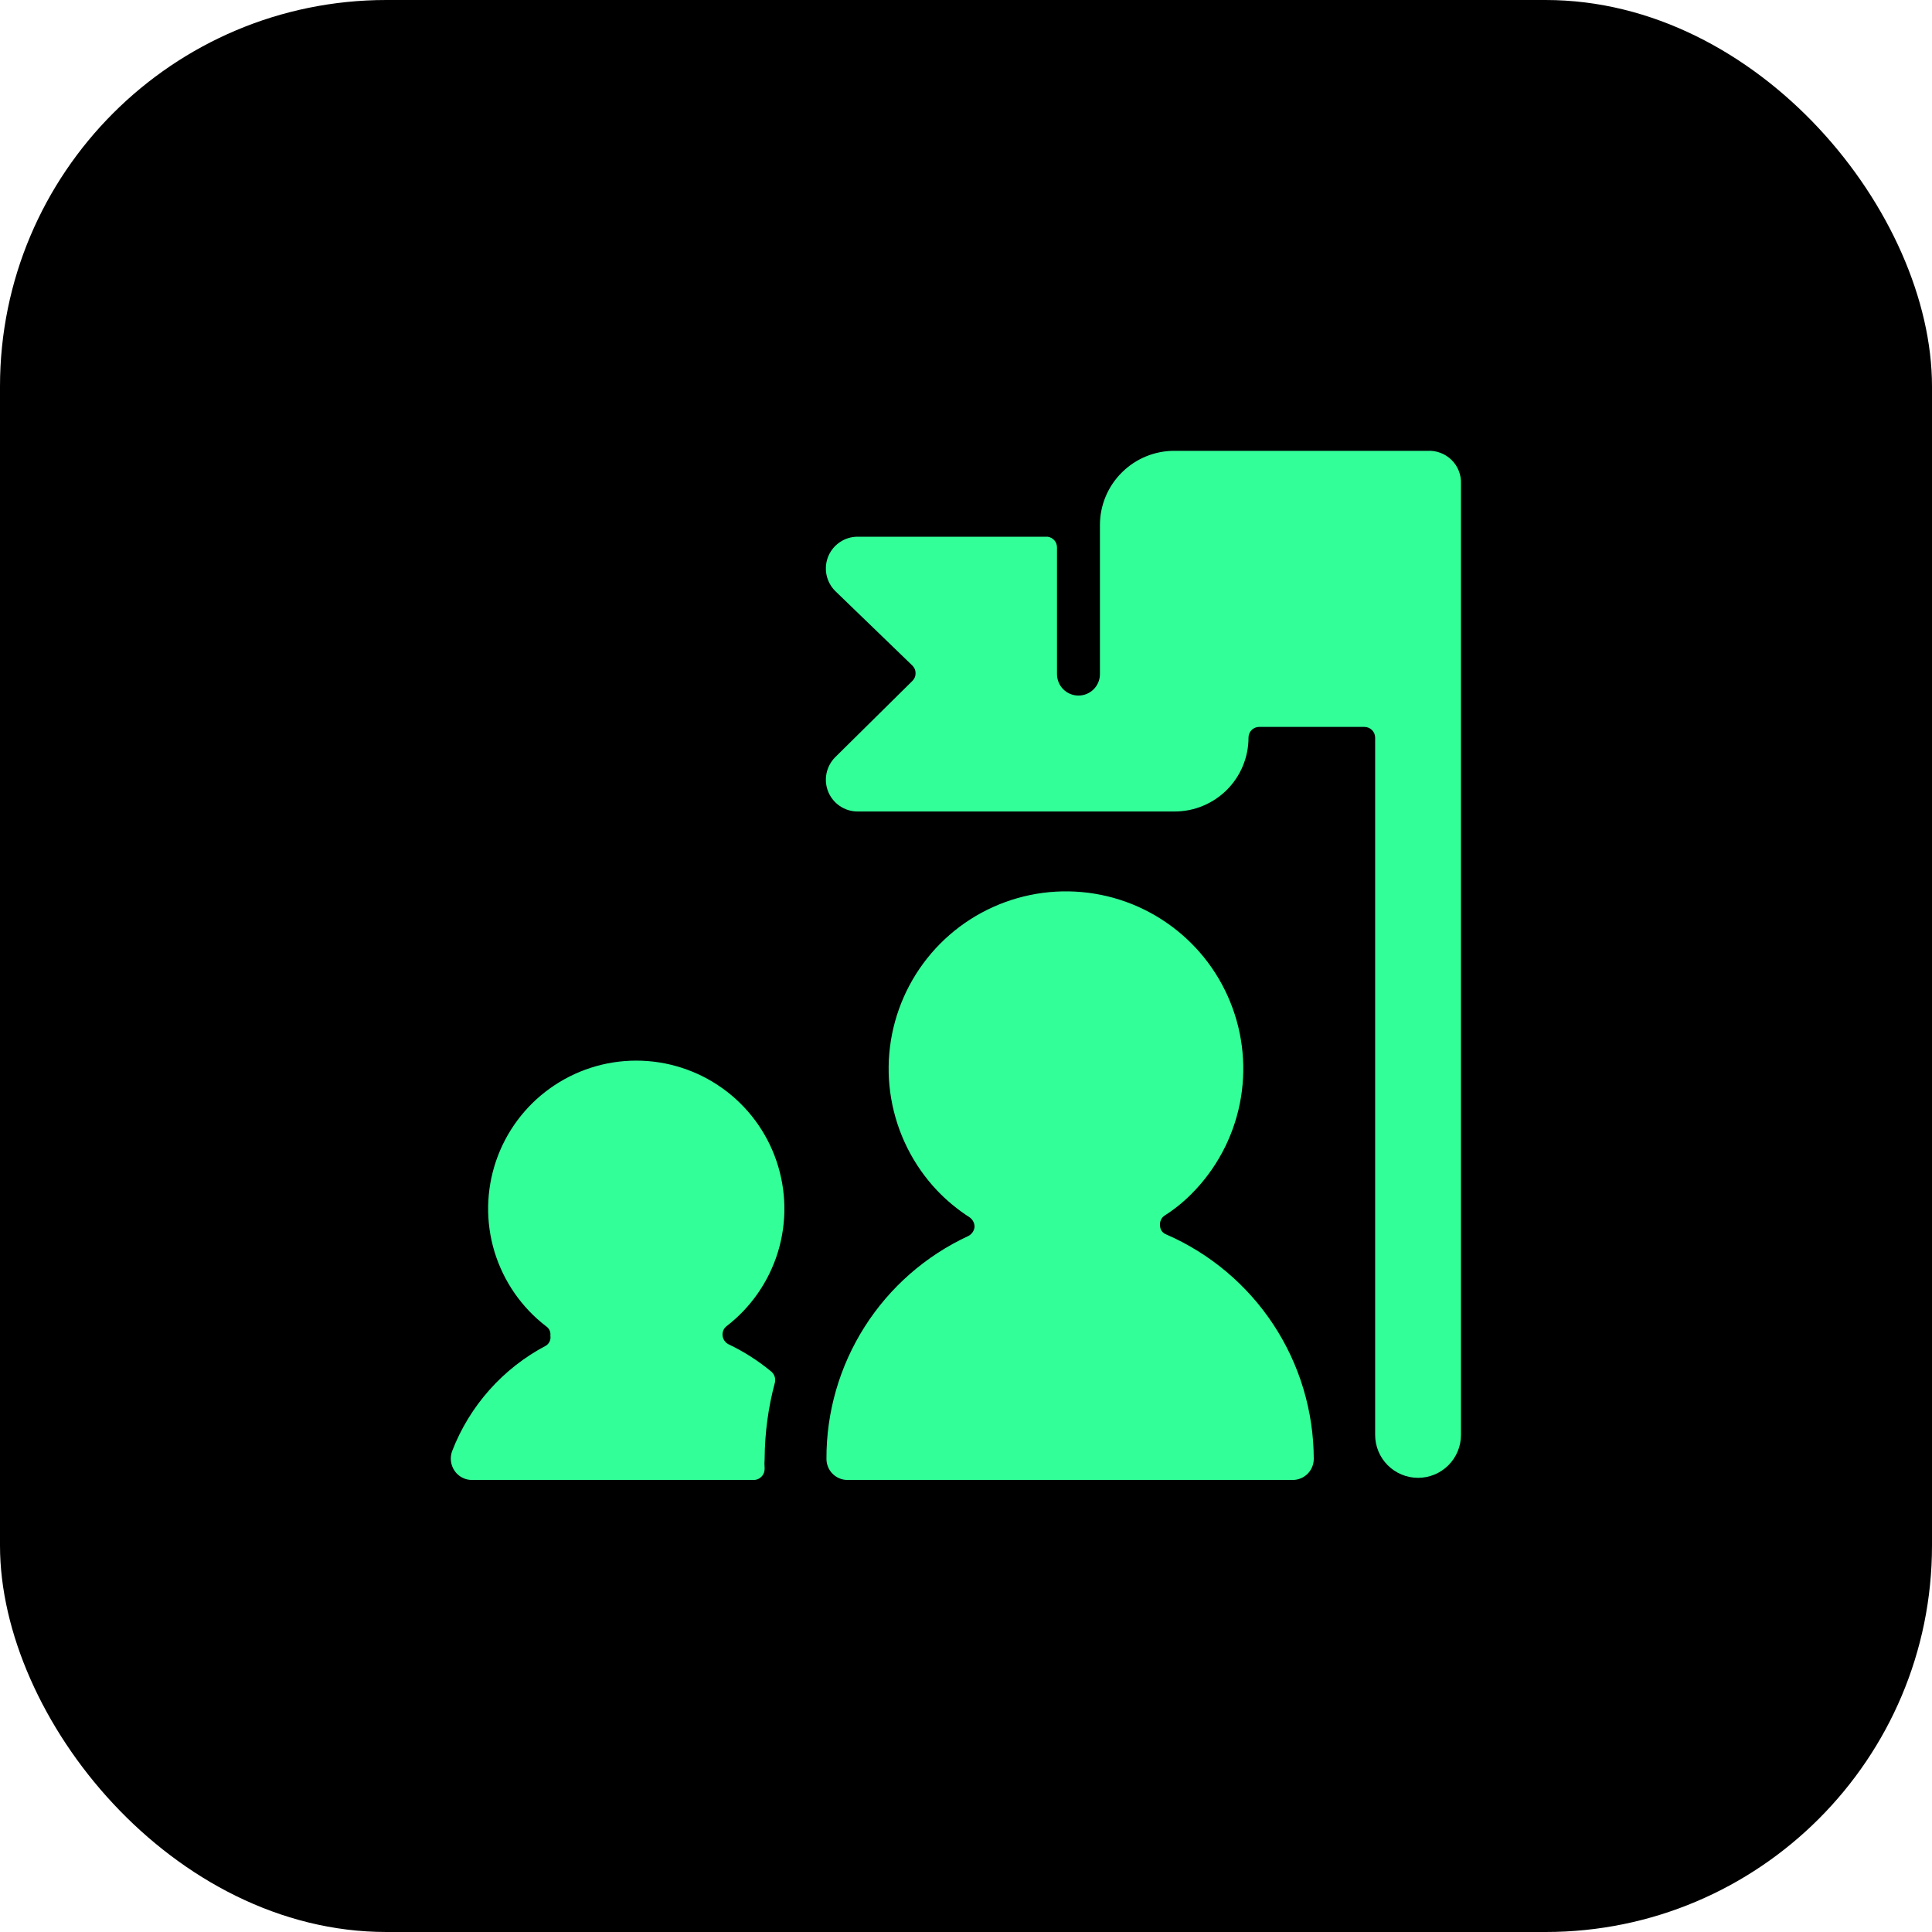
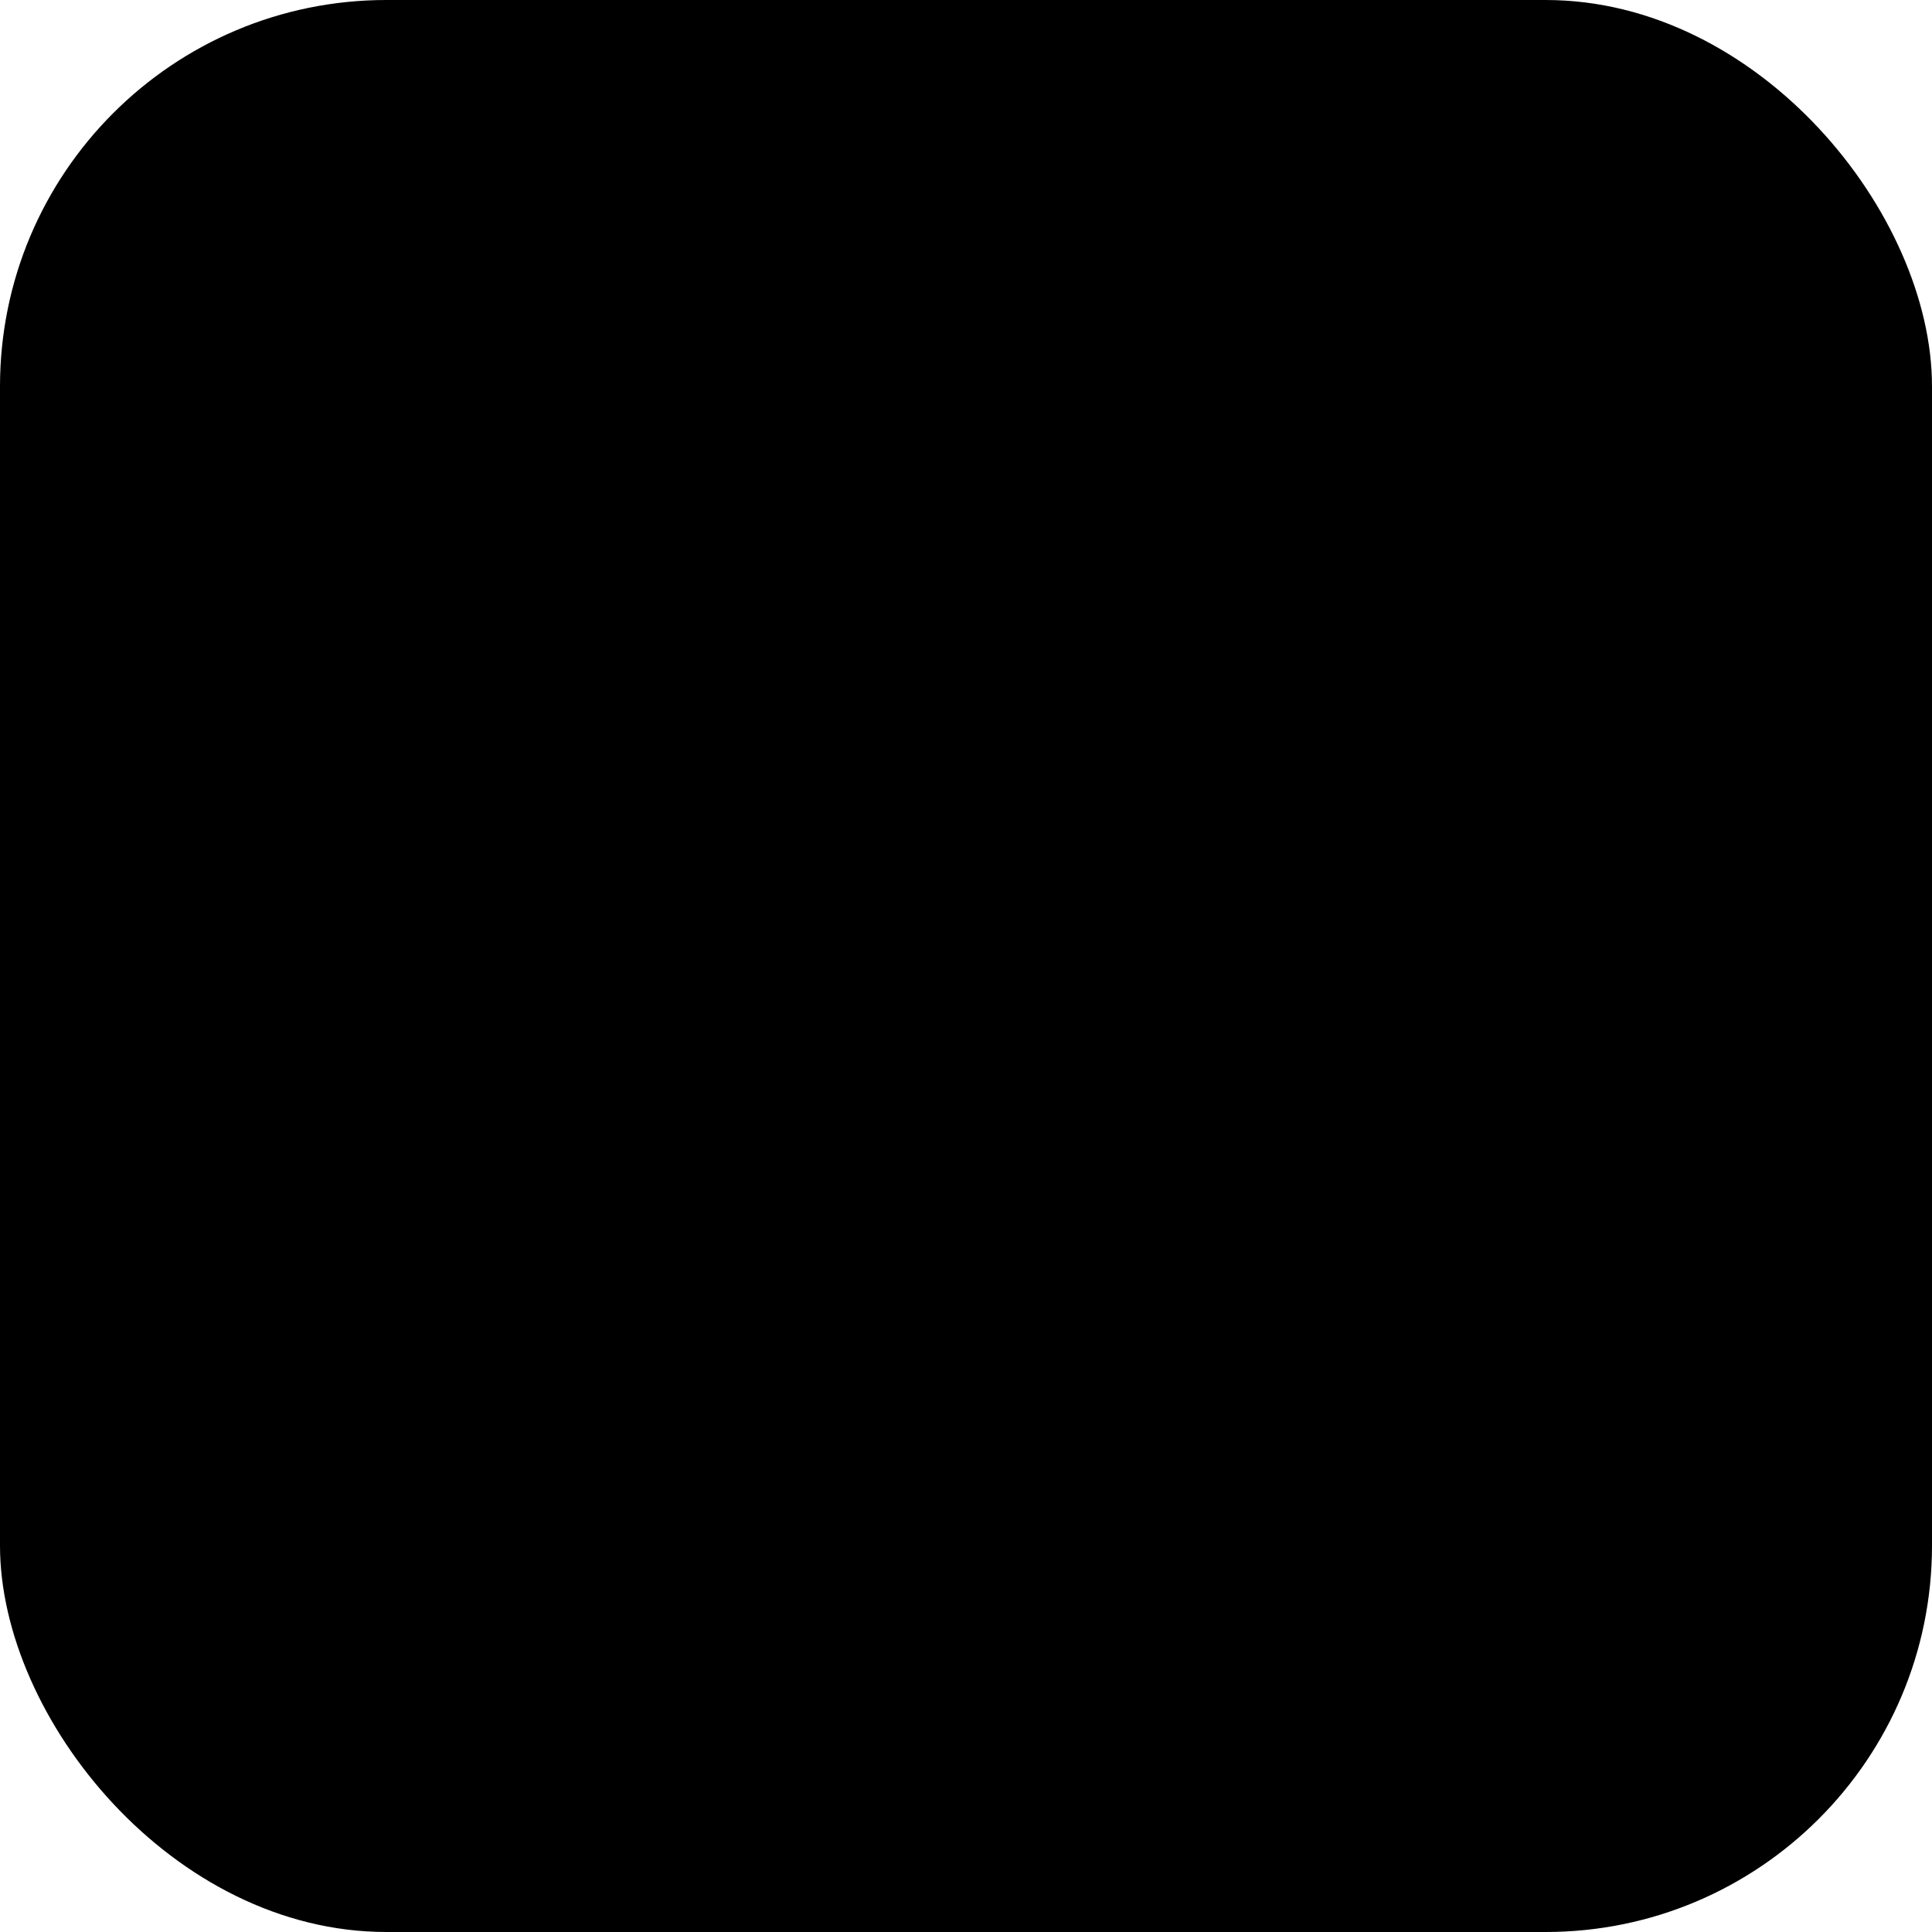
<svg xmlns="http://www.w3.org/2000/svg" width="40" height="40" viewBox="0 0 40 40" fill="none">
  <rect width="40" height="40" rx="8" fill="black" />
  <g clip-path="url(#clip0_113_5)">
-     <path d="M29.555 9.334H24.311C23.904 9.334 23.515 9.495 23.227 9.782C22.938 10.068 22.775 10.457 22.773 10.863V13.957C22.773 14.074 22.726 14.188 22.643 14.271C22.559 14.354 22.446 14.401 22.328 14.401C22.211 14.401 22.098 14.354 22.014 14.271C21.931 14.188 21.884 14.074 21.884 13.957V11.334C21.884 11.28 21.865 11.227 21.829 11.186C21.793 11.145 21.743 11.119 21.689 11.112H17.751C17.622 11.113 17.495 11.152 17.388 11.225C17.281 11.297 17.198 11.399 17.148 11.519C17.099 11.638 17.086 11.77 17.111 11.897C17.136 12.024 17.198 12.14 17.288 12.232L18.889 13.779C18.91 13.8 18.927 13.824 18.939 13.852C18.951 13.879 18.956 13.909 18.956 13.939C18.956 13.969 18.951 13.998 18.939 14.026C18.927 14.053 18.91 14.078 18.889 14.099L17.288 15.681C17.198 15.773 17.136 15.89 17.111 16.017C17.086 16.143 17.099 16.275 17.148 16.394C17.198 16.514 17.281 16.616 17.388 16.688C17.495 16.761 17.622 16.8 17.751 16.801H24.32C24.725 16.801 25.114 16.64 25.401 16.353C25.687 16.067 25.849 15.678 25.849 15.272C25.849 15.215 25.871 15.159 25.91 15.118C25.95 15.077 26.004 15.052 26.062 15.05H28.248C28.307 15.05 28.364 15.073 28.406 15.115C28.447 15.157 28.471 15.213 28.471 15.272V29.708C28.471 29.943 28.564 30.169 28.731 30.336C28.898 30.503 29.124 30.597 29.36 30.597C29.595 30.597 29.821 30.503 29.988 30.336C30.155 30.169 30.248 29.943 30.248 29.708V10.019C30.252 9.927 30.237 9.836 30.203 9.75C30.17 9.665 30.119 9.587 30.053 9.523C29.988 9.459 29.91 9.408 29.824 9.376C29.738 9.343 29.647 9.329 29.555 9.334Z" fill="#33FF99" />
-     <path d="M11.306 27.859C10.414 28.328 9.722 29.105 9.36 30.046C9.336 30.113 9.328 30.185 9.337 30.256C9.346 30.327 9.372 30.395 9.413 30.454C9.453 30.512 9.506 30.559 9.568 30.591C9.63 30.624 9.699 30.641 9.769 30.641H15.608C15.639 30.641 15.668 30.634 15.696 30.622C15.723 30.61 15.748 30.592 15.768 30.57C15.79 30.547 15.806 30.521 15.817 30.492C15.827 30.463 15.832 30.432 15.831 30.401C15.826 30.336 15.826 30.271 15.831 30.206C15.834 29.671 15.905 29.139 16.044 28.623C16.053 28.583 16.051 28.541 16.039 28.503C16.026 28.463 16.003 28.428 15.973 28.401C15.702 28.175 15.403 27.984 15.084 27.832C15.05 27.815 15.021 27.79 15 27.759C14.978 27.728 14.964 27.692 14.96 27.654C14.956 27.618 14.961 27.581 14.975 27.546C14.989 27.512 15.011 27.482 15.04 27.459C15.548 27.069 15.921 26.529 16.108 25.916C16.294 25.303 16.283 24.647 16.077 24.04C15.871 23.433 15.48 22.906 14.959 22.533C14.438 22.16 13.814 21.959 13.173 21.959C12.532 21.959 11.908 22.16 11.387 22.533C10.866 22.906 10.475 23.433 10.269 24.04C10.063 24.647 10.052 25.303 10.238 25.916C10.425 26.529 10.798 27.069 11.306 27.459C11.338 27.48 11.363 27.509 11.379 27.544C11.394 27.578 11.4 27.617 11.395 27.654C11.402 27.693 11.397 27.733 11.381 27.77C11.365 27.806 11.339 27.837 11.306 27.859Z" fill="#33FF99" />
-     <path d="M20.044 25.592C19.165 26 18.422 26.651 17.902 27.469C17.382 28.287 17.107 29.236 17.111 30.205C17.111 30.321 17.157 30.432 17.238 30.513C17.32 30.595 17.431 30.641 17.546 30.641H26.755C26.813 30.642 26.871 30.632 26.925 30.61C26.979 30.589 27.027 30.557 27.069 30.517C27.11 30.476 27.143 30.428 27.166 30.374C27.188 30.321 27.2 30.263 27.2 30.205C27.198 29.217 26.908 28.25 26.365 27.425C25.821 26.599 25.049 25.95 24.142 25.556C24.105 25.542 24.073 25.516 24.05 25.483C24.028 25.449 24.017 25.41 24.017 25.37C24.013 25.33 24.02 25.29 24.037 25.254C24.054 25.217 24.081 25.187 24.115 25.165C24.314 25.038 24.499 24.889 24.666 24.721C25.176 24.211 25.524 23.562 25.668 22.855C25.811 22.148 25.743 21.415 25.471 20.746C25.201 20.078 24.738 19.504 24.143 19.097C23.548 18.689 22.846 18.466 22.125 18.455C21.404 18.444 20.696 18.646 20.088 19.035C19.481 19.424 19.002 19.984 18.711 20.644C18.42 21.304 18.329 22.035 18.451 22.745C18.573 23.456 18.901 24.116 19.395 24.641C19.597 24.854 19.824 25.042 20.071 25.201C20.104 25.223 20.132 25.254 20.15 25.29C20.169 25.325 20.178 25.365 20.177 25.405C20.172 25.445 20.158 25.483 20.134 25.516C20.111 25.548 20.08 25.575 20.044 25.592Z" fill="#33FF99" />
+     <path d="M20.044 25.592C19.165 26 18.422 26.651 17.902 27.469C17.382 28.287 17.107 29.236 17.111 30.205C17.111 30.321 17.157 30.432 17.238 30.513C17.32 30.595 17.431 30.641 17.546 30.641H26.755C26.979 30.589 27.027 30.557 27.069 30.517C27.11 30.476 27.143 30.428 27.166 30.374C27.188 30.321 27.2 30.263 27.2 30.205C27.198 29.217 26.908 28.25 26.365 27.425C25.821 26.599 25.049 25.95 24.142 25.556C24.105 25.542 24.073 25.516 24.05 25.483C24.028 25.449 24.017 25.41 24.017 25.37C24.013 25.33 24.02 25.29 24.037 25.254C24.054 25.217 24.081 25.187 24.115 25.165C24.314 25.038 24.499 24.889 24.666 24.721C25.176 24.211 25.524 23.562 25.668 22.855C25.811 22.148 25.743 21.415 25.471 20.746C25.201 20.078 24.738 19.504 24.143 19.097C23.548 18.689 22.846 18.466 22.125 18.455C21.404 18.444 20.696 18.646 20.088 19.035C19.481 19.424 19.002 19.984 18.711 20.644C18.42 21.304 18.329 22.035 18.451 22.745C18.573 23.456 18.901 24.116 19.395 24.641C19.597 24.854 19.824 25.042 20.071 25.201C20.104 25.223 20.132 25.254 20.15 25.29C20.169 25.325 20.178 25.365 20.177 25.405C20.172 25.445 20.158 25.483 20.134 25.516C20.111 25.548 20.08 25.575 20.044 25.592Z" fill="#33FF99" />
  </g>
  <defs>
    <clipPath id="clip0_113_5">
-       <rect width="32" height="32" fill="white" transform="translate(4 4)" />
-     </clipPath>
+       </clipPath>
  </defs>
</svg>